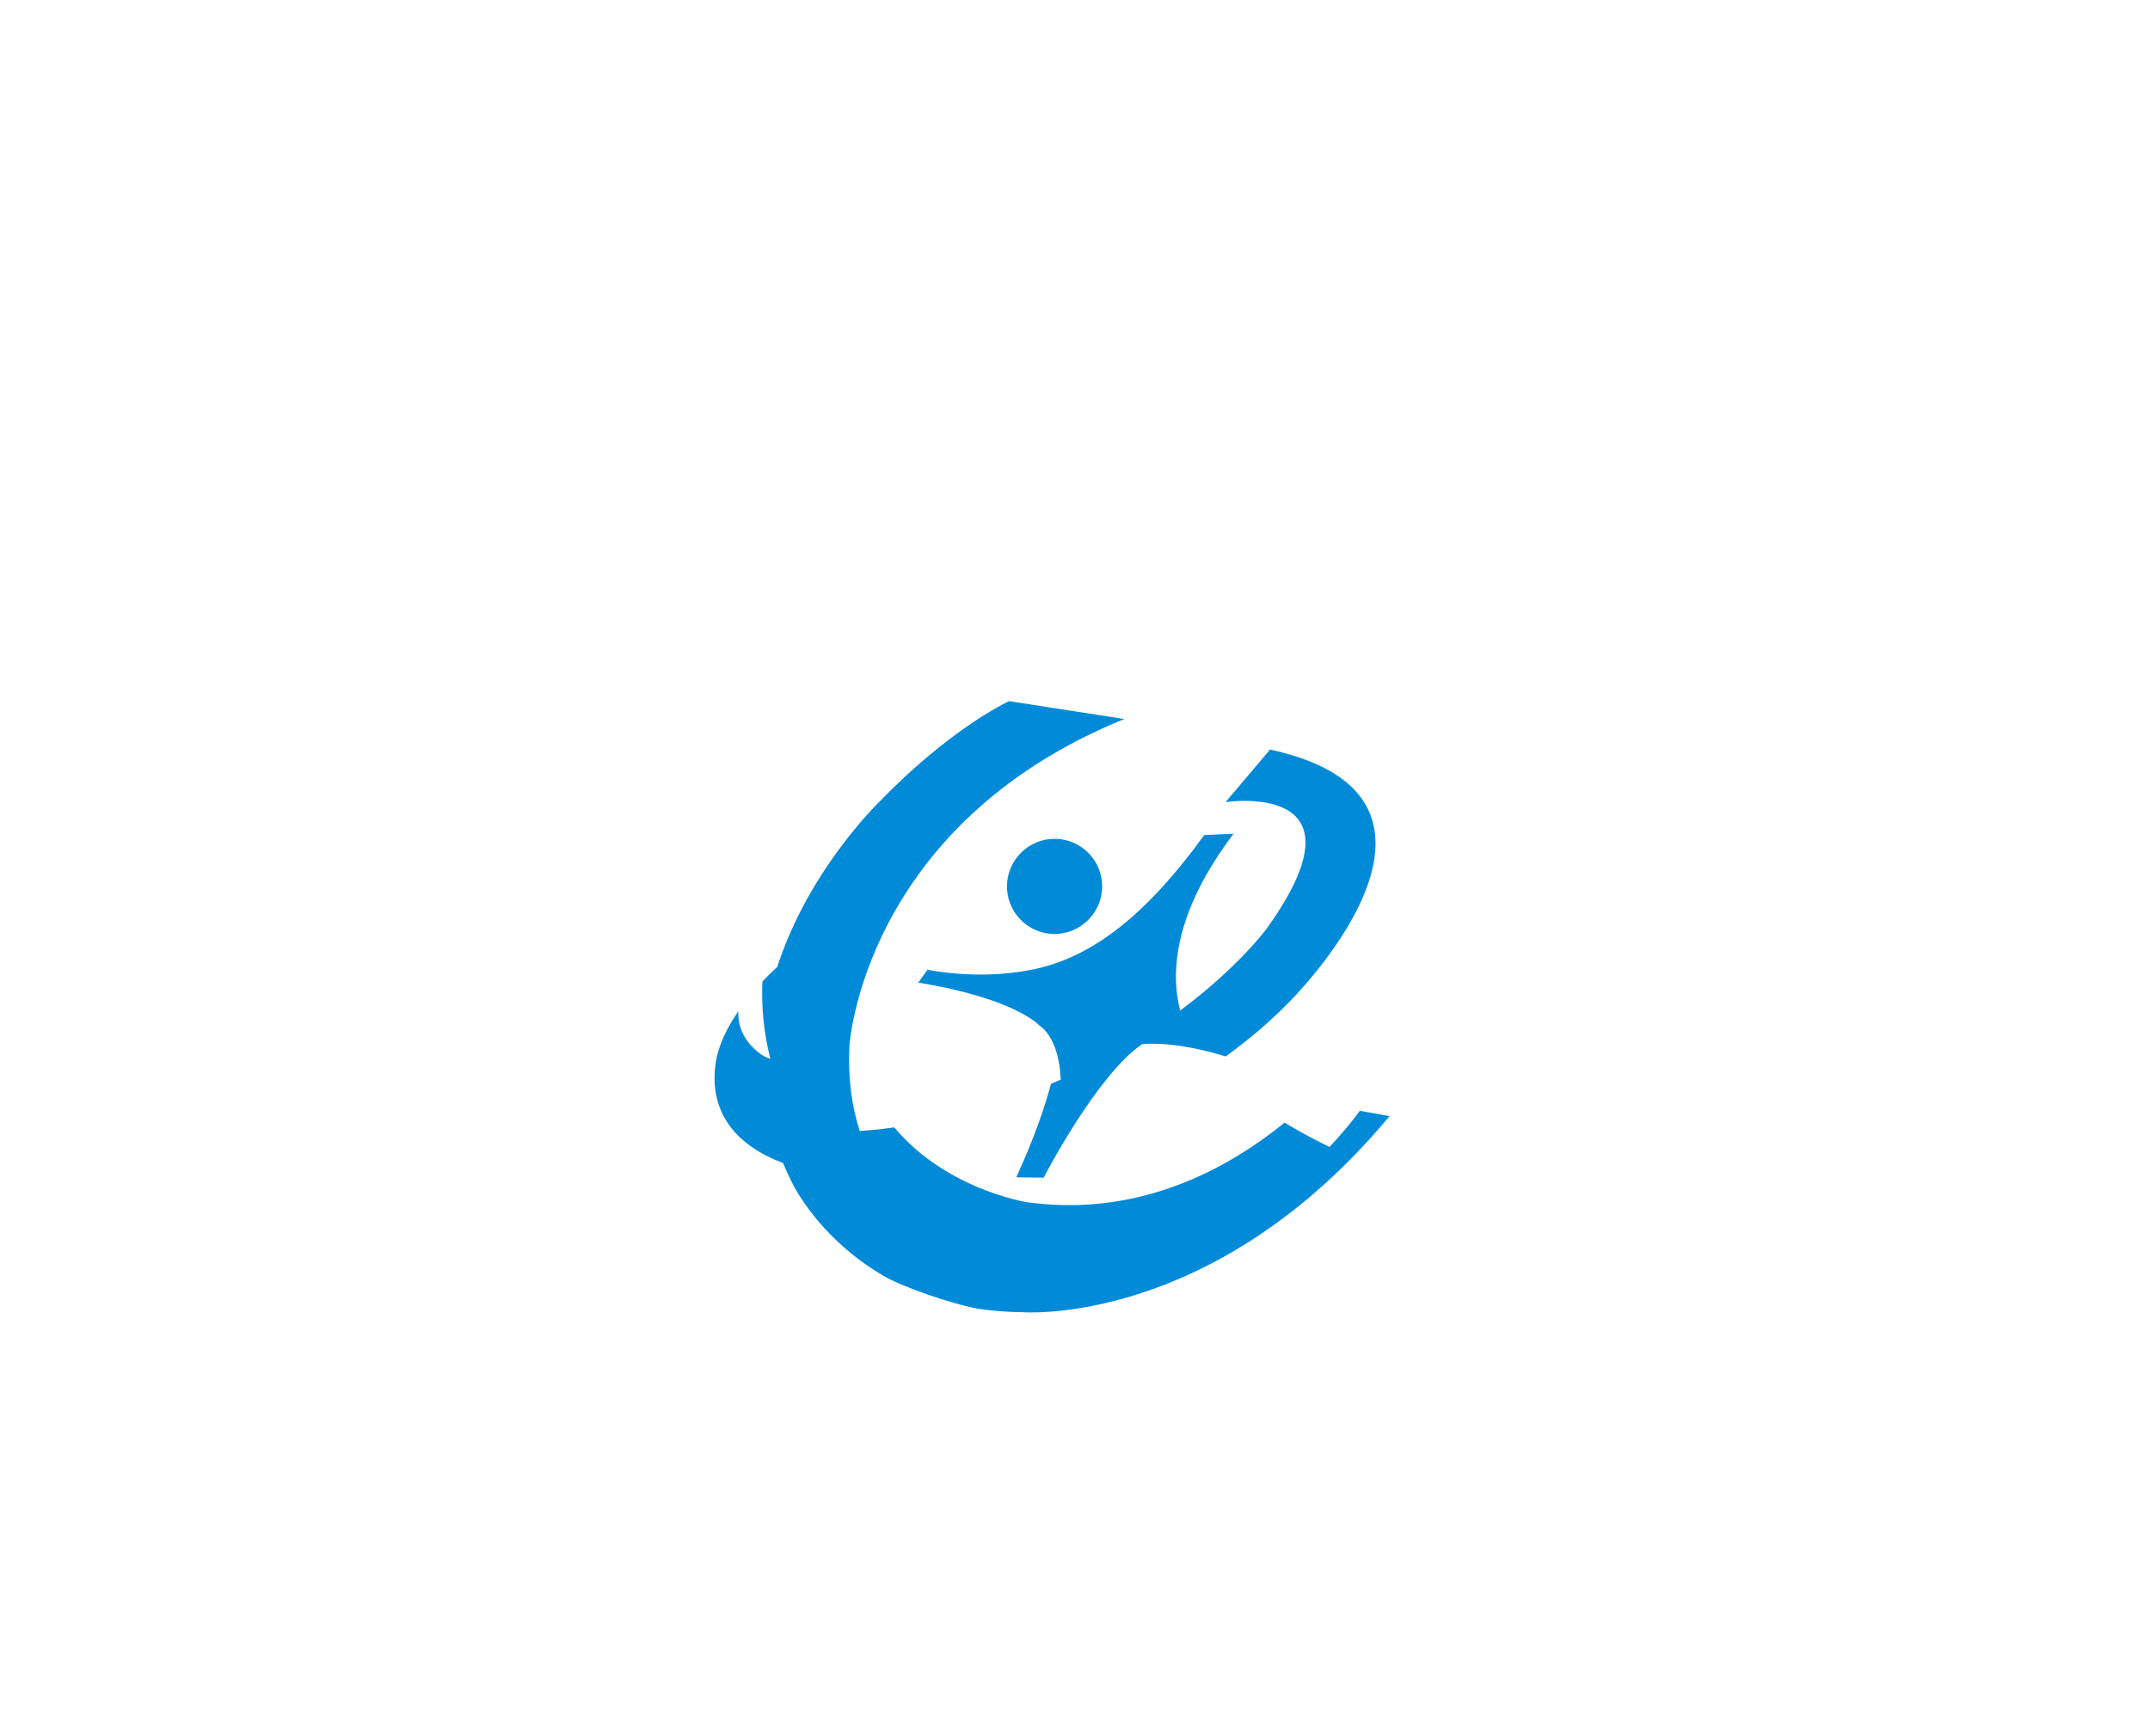
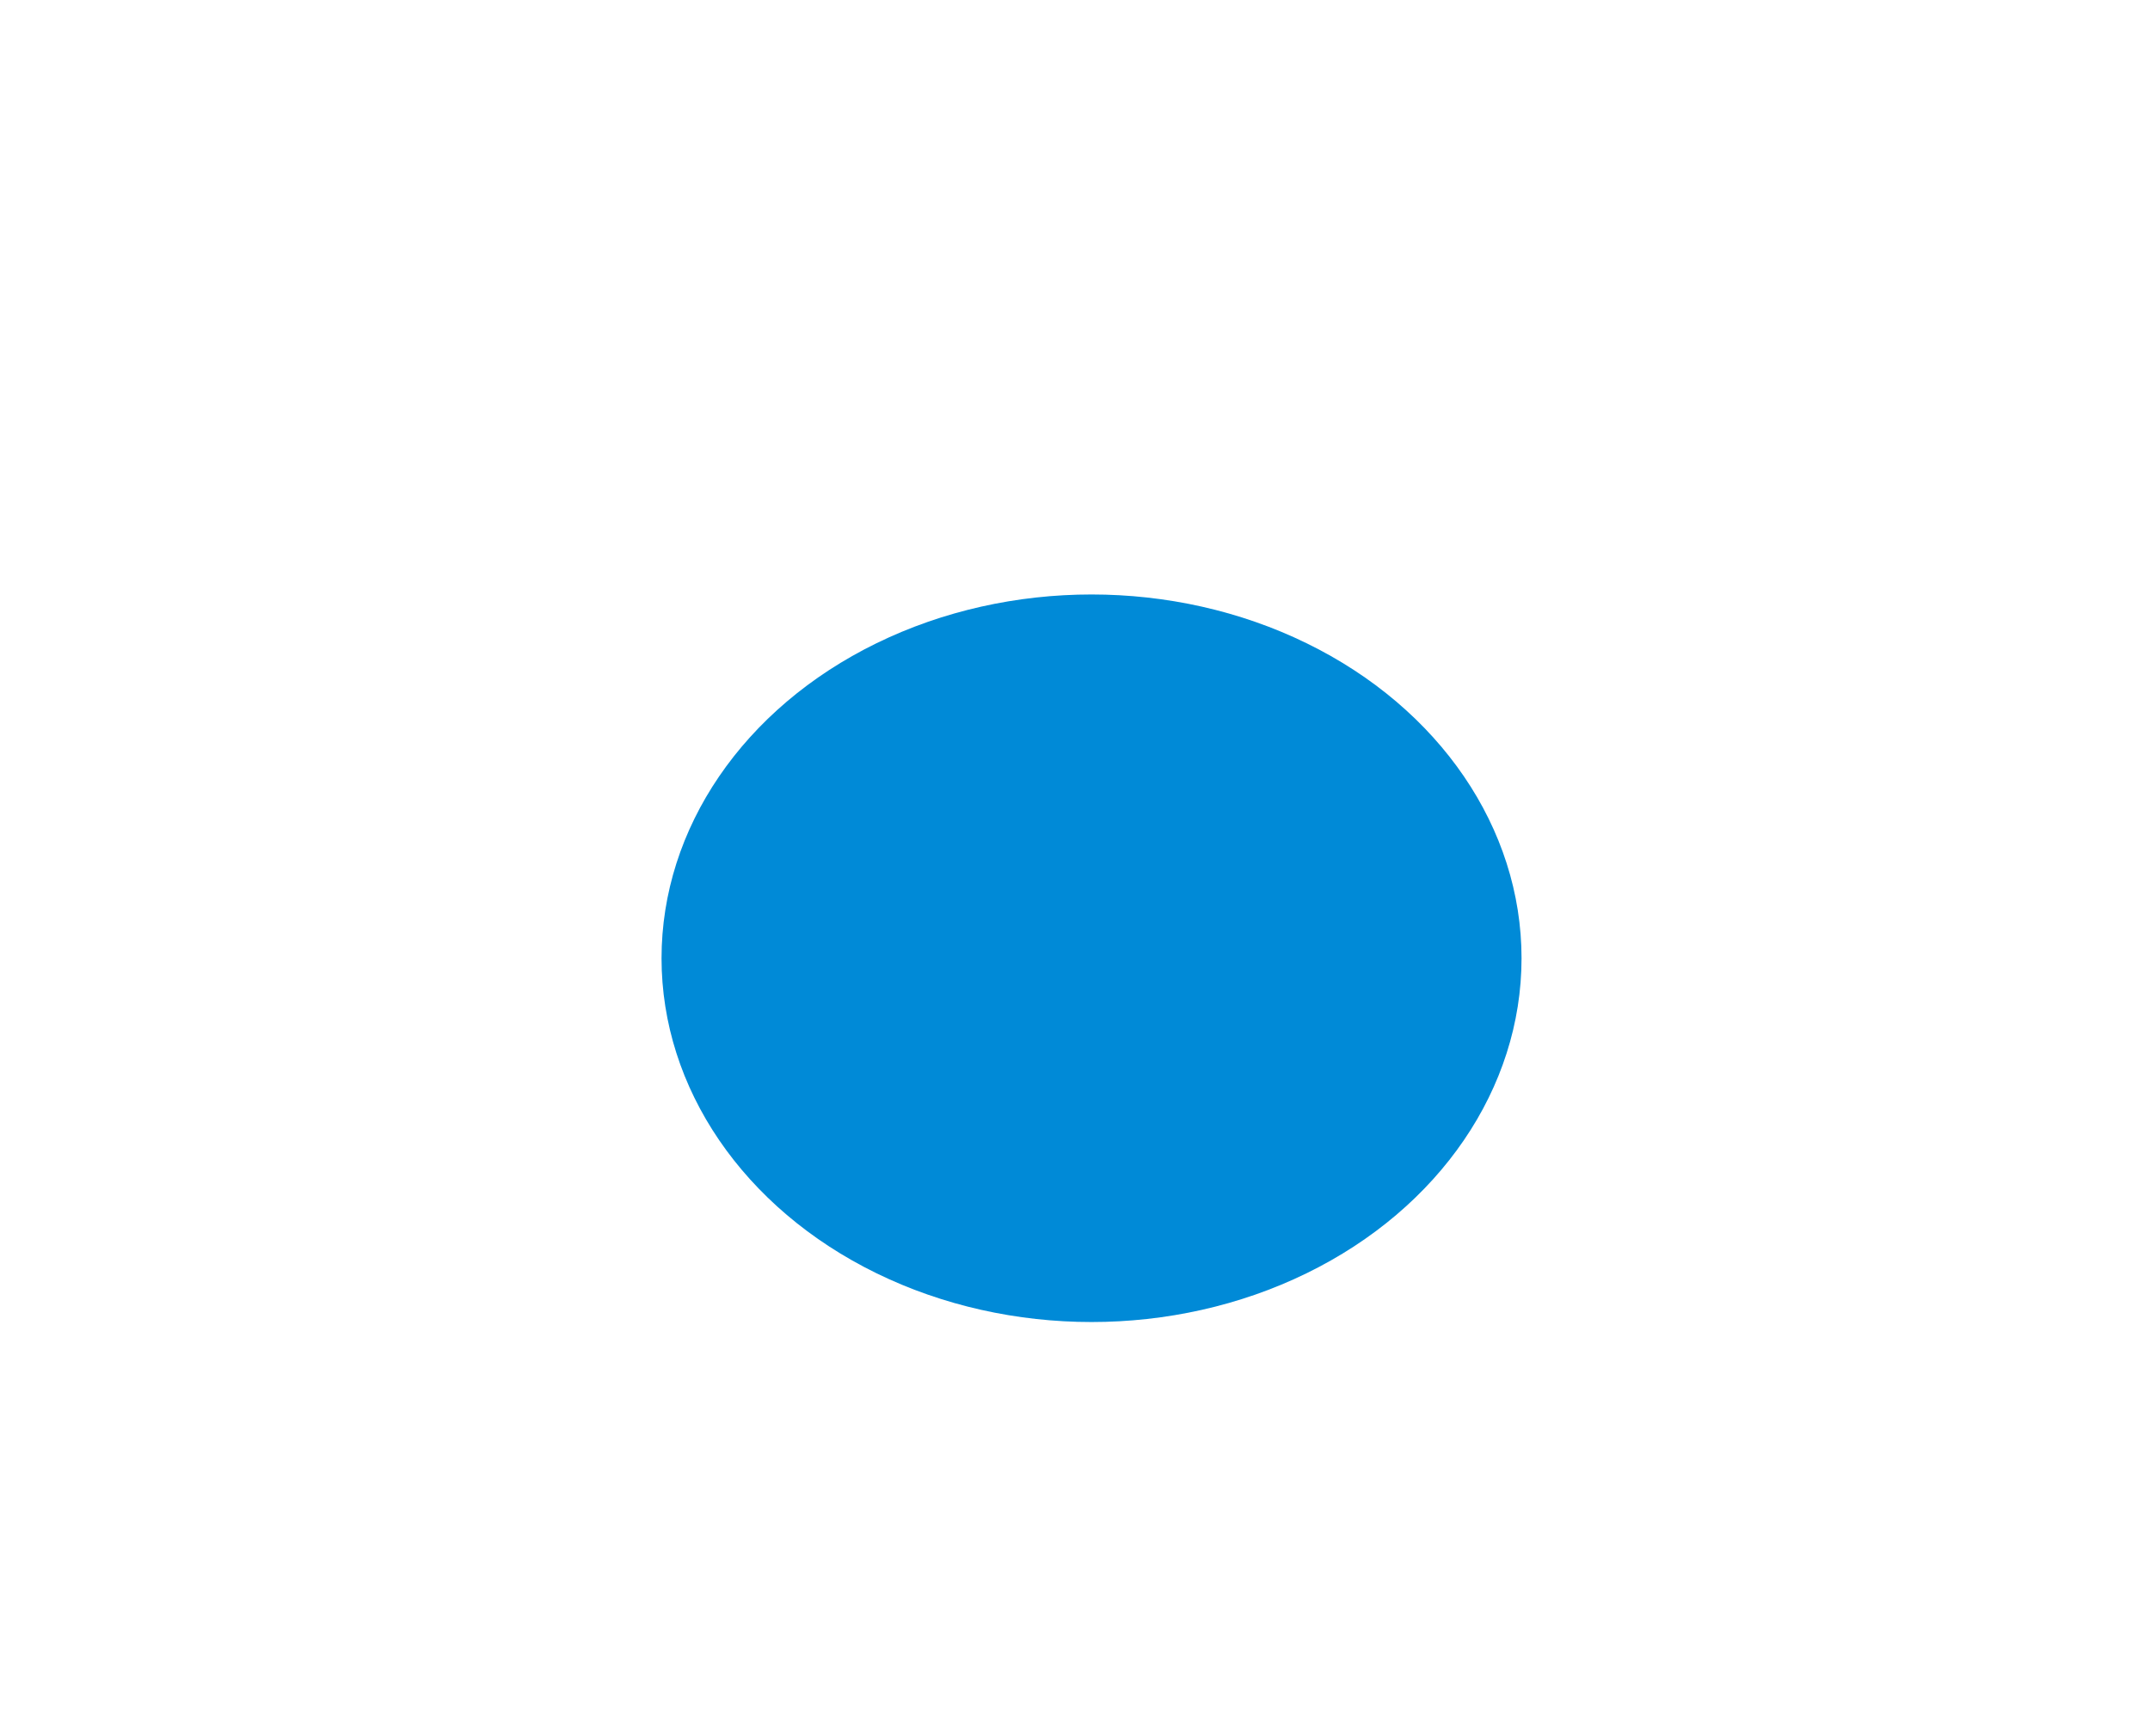
<svg xmlns="http://www.w3.org/2000/svg" width="130" height="105" viewBox="0 0 130 105" fill="none">
  <g filter="url(#filter0_d_41_41)">
    <ellipse cx="66" cy="57.952" rx="26" ry="22" fill="#008AD7" />
-     <path d="M69.049 63.155C66.309 65.016 63.105 71.221 63.105 71.221L61.449 71.202C62.533 68.829 63.215 66.872 63.624 65.257C63.205 65.398 62.967 65.468 62.967 65.468C59.669 66.592 56.324 67.177 53.344 67.215C56.475 71.882 62.176 72.719 62.176 72.719C70.191 73.795 76.272 69.413 79.536 66.231C72.791 62.565 69.049 63.155 69.049 63.155Z" fill="white" />
-     <path d="M46.265 57.594C46.222 57.833 46.199 57.979 46.199 57.979C42.699 61.97 46.185 63.869 46.185 63.869C46.307 63.931 46.441 63.987 46.581 64.038C46.009 61.788 45.969 59.618 46.265 57.594Z" fill="white" />
    <g filter="url(#filter1_d_41_41)">
-       <path d="M95.015 45.914C95.015 45.914 100.29 32.781 88.204 23.781C88.204 23.781 68.84 11.048 58.023 32.314C58.023 32.314 50.278 24.581 40.729 30.581C32.562 35.713 33.918 42.648 34.653 46.114C34.653 46.114 19.237 50.639 20.03 67.047C20.764 82.247 38.825 84.229 38.825 84.229L91.877 83.98C91.877 83.98 110.274 82.427 109.997 66.35C109.719 50.273 95.015 45.914 95.015 45.914ZM61.788 75.356C51.544 75.242 47.906 67.555 47.906 67.555C47.7 67.146 47.514 66.739 47.345 66.333C44.538 65.287 42.872 63.311 43.261 60.369C43.655 57.386 46.996 54.479 46.996 54.479C46.91 54.718 46.827 55.001 46.749 55.301C48.542 48.833 53.327 44.335 53.327 44.335C53.327 44.335 57.008 40.412 61.009 38.402L67.981 39.484C52.174 45.914 51.363 59.231 51.363 59.231C51.262 61.236 51.512 62.941 51.986 64.403C53.161 64.317 54.018 64.189 54.018 64.189C57.92 63.591 61.285 62.537 64.136 61.293C64.041 58.676 62.847 58.019 62.847 58.019C62.847 58.019 61.408 56.384 55.523 55.426L56.087 54.643C56.087 54.643 59.004 55.295 62.297 54.664C65.887 53.976 69.173 51.519 72.816 46.502L74.584 46.424C71.004 51.172 70.758 54.757 71.357 57.118C74.918 54.464 76.609 52.135 76.609 52.135C83.039 43.142 74.105 44.508 74.105 44.508L76.794 41.332C90.453 44.292 77.918 56.631 77.918 56.631C76.465 58.124 74.855 59.405 73.245 60.494C73.443 60.705 75.811 63.161 80.389 65.364C81.582 64.095 82.219 63.177 82.219 63.177L84.017 63.5C73.341 76.323 61.788 75.356 61.788 75.356ZM66.639 49.733C66.574 51.239 65.333 52.452 63.825 52.483C62.162 52.517 60.817 51.142 60.89 49.479C60.956 47.973 62.196 46.761 63.703 46.73C65.368 46.695 66.711 48.07 66.639 49.733Z" fill="white" />
-     </g>
+       </g>
  </g>
  <defs>
    <filter id="filter0_d_41_41" x="0" y="0" width="130" height="104.229" filterUnits="userSpaceOnUse" color-interpolation-filters="sRGB">
      <feFlood flood-opacity="0" result="BackgroundImageFix" />
      <feColorMatrix in="SourceAlpha" type="matrix" values="0 0 0 0 0 0 0 0 0 0 0 0 0 0 0 0 0 0 127 0" result="hardAlpha" />
      <feOffset />
      <feGaussianBlur stdDeviation="10" />
      <feColorMatrix type="matrix" values="0 0 0 0 0 0 0 0 0 0 0 0 0 0 0 0 0 0 0.1 0" />
      <feBlend mode="normal" in2="BackgroundImageFix" result="effect1_dropShadow_41_41" />
      <feBlend mode="normal" in="SourceGraphic" in2="effect1_dropShadow_41_41" result="shape" />
    </filter>
    <filter id="filter1_d_41_41" x="16" y="20" width="98" height="72.229" filterUnits="userSpaceOnUse" color-interpolation-filters="sRGB">
      <feFlood flood-opacity="0" result="BackgroundImageFix" />
      <feColorMatrix in="SourceAlpha" type="matrix" values="0 0 0 0 0 0 0 0 0 0 0 0 0 0 0 0 0 0 127 0" result="hardAlpha" />
      <feOffset dy="4" />
      <feGaussianBlur stdDeviation="2" />
      <feColorMatrix type="matrix" values="0 0 0 0 0 0 0 0 0 0 0 0 0 0 0 0 0 0 0.25 0" />
      <feBlend mode="normal" in2="BackgroundImageFix" result="effect1_dropShadow_41_41" />
      <feBlend mode="normal" in="SourceGraphic" in2="effect1_dropShadow_41_41" result="shape" />
    </filter>
  </defs>
</svg>